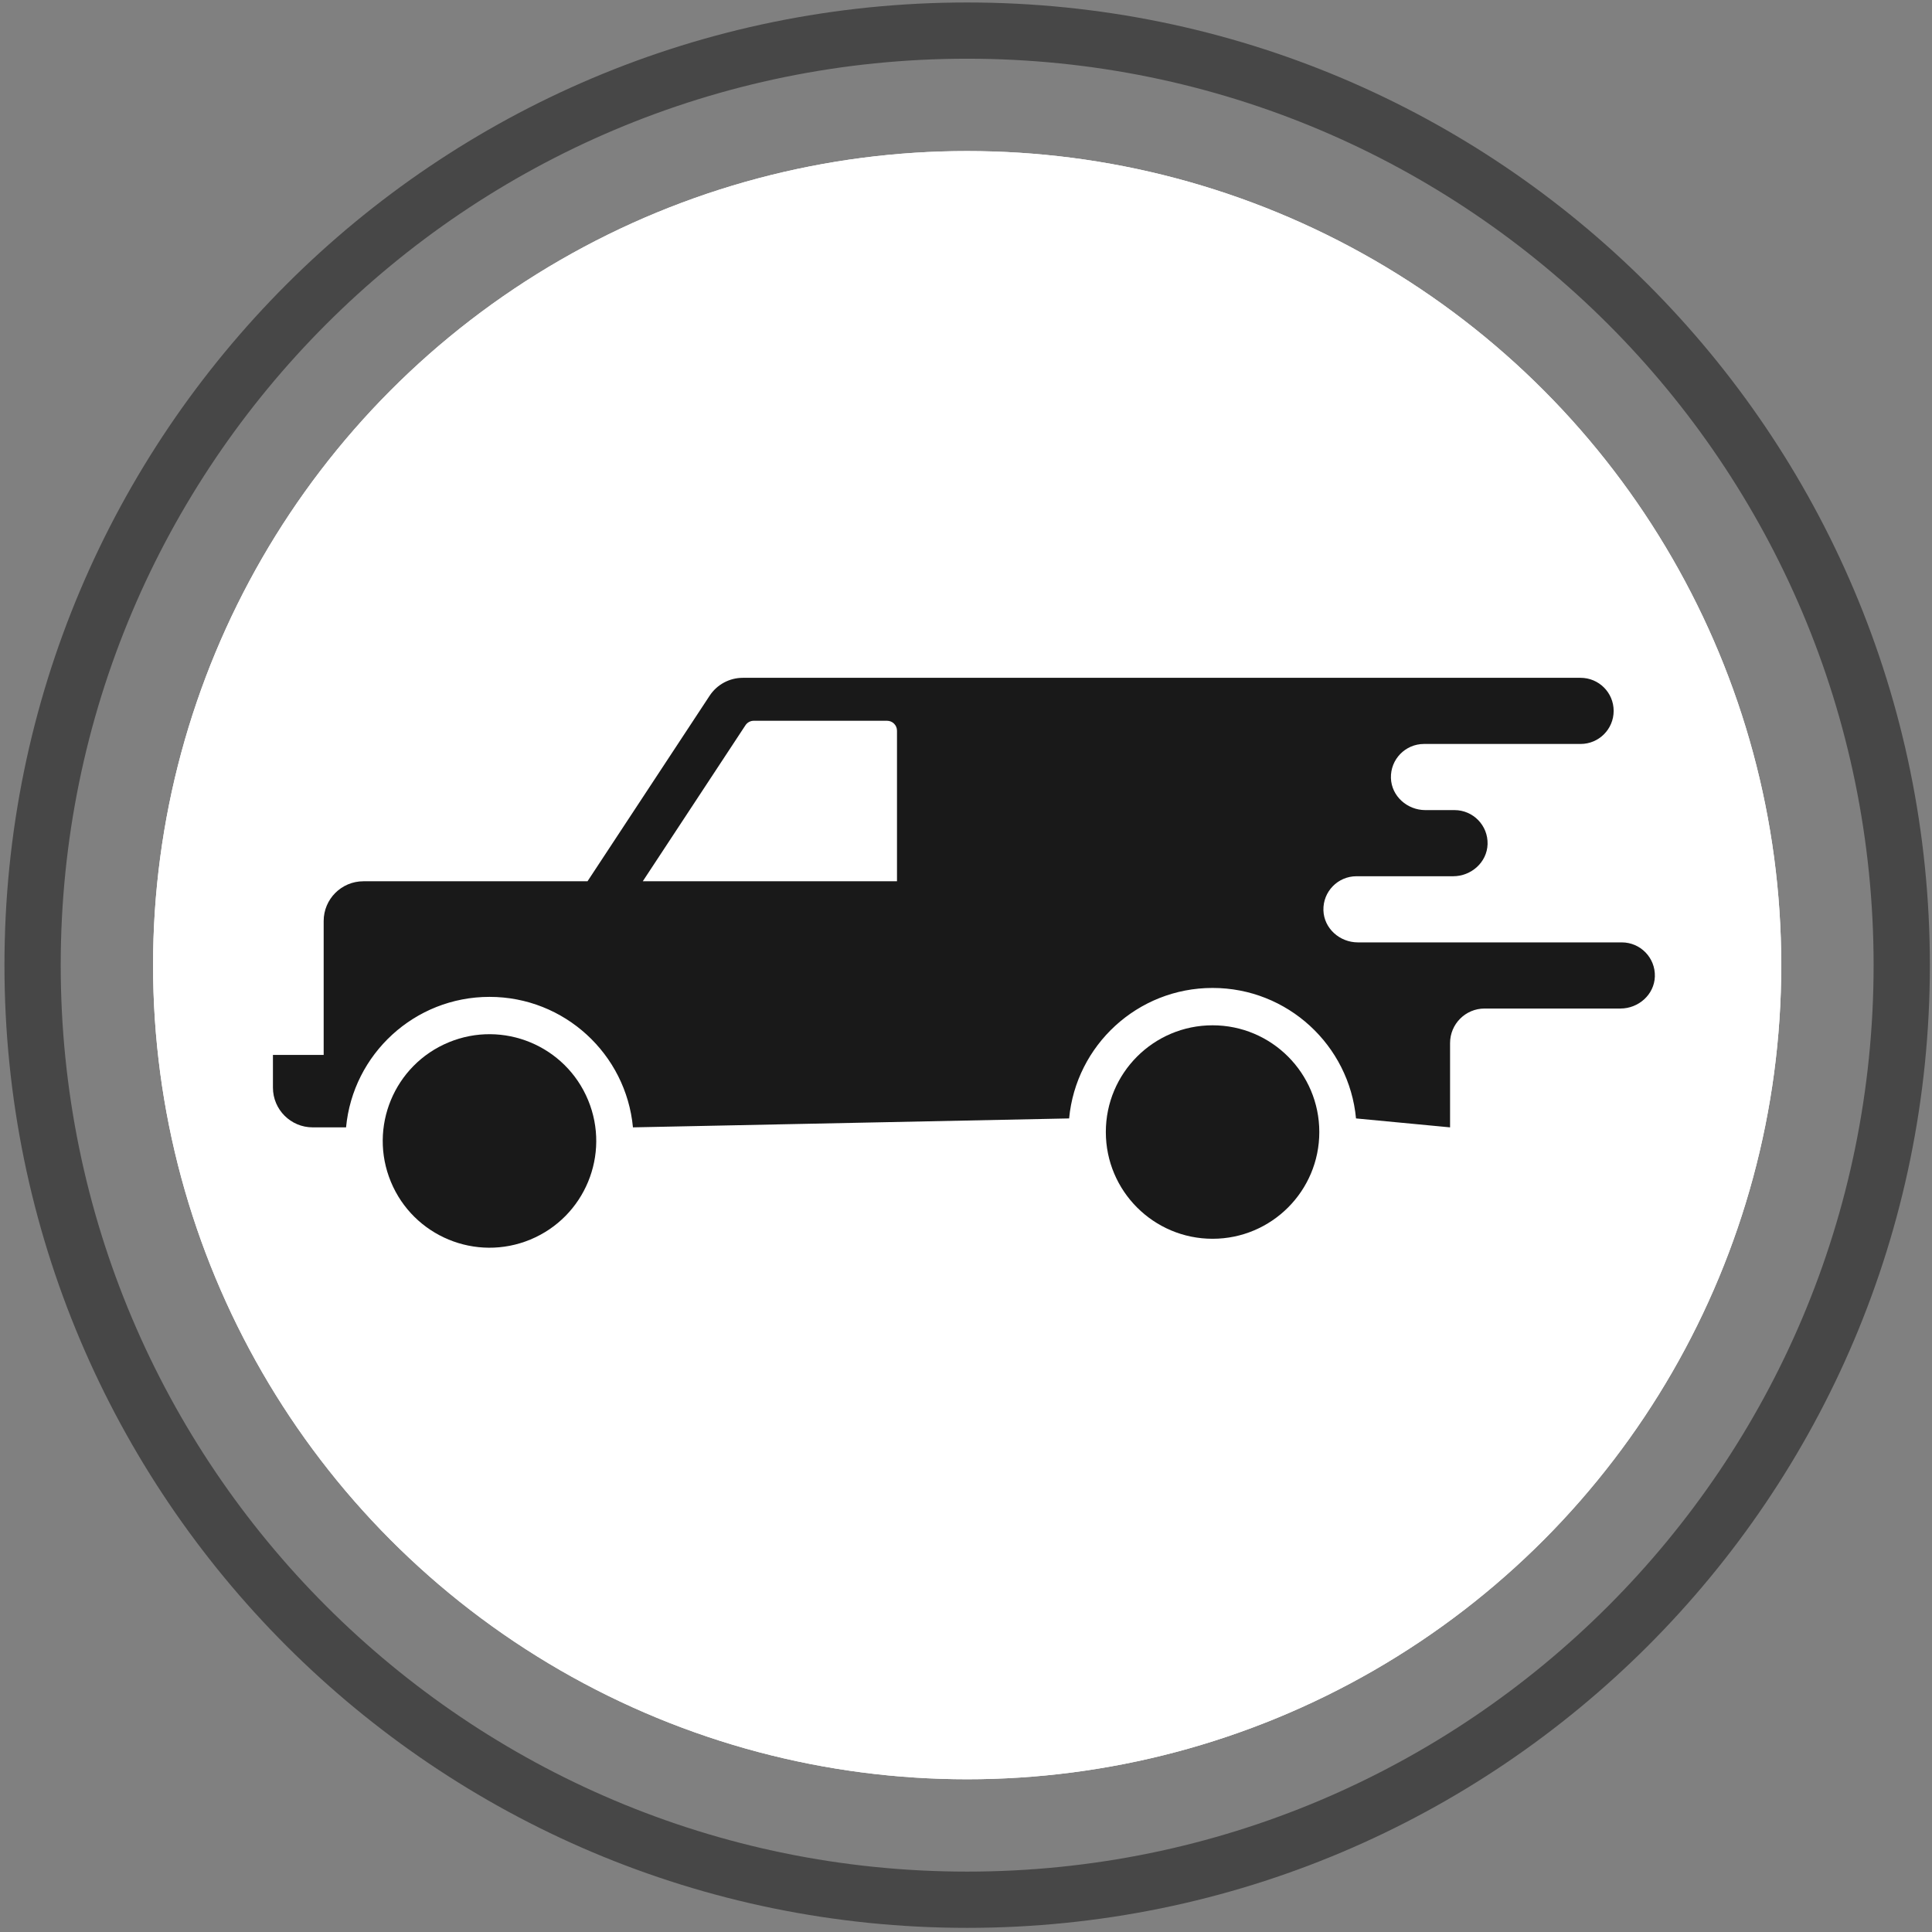
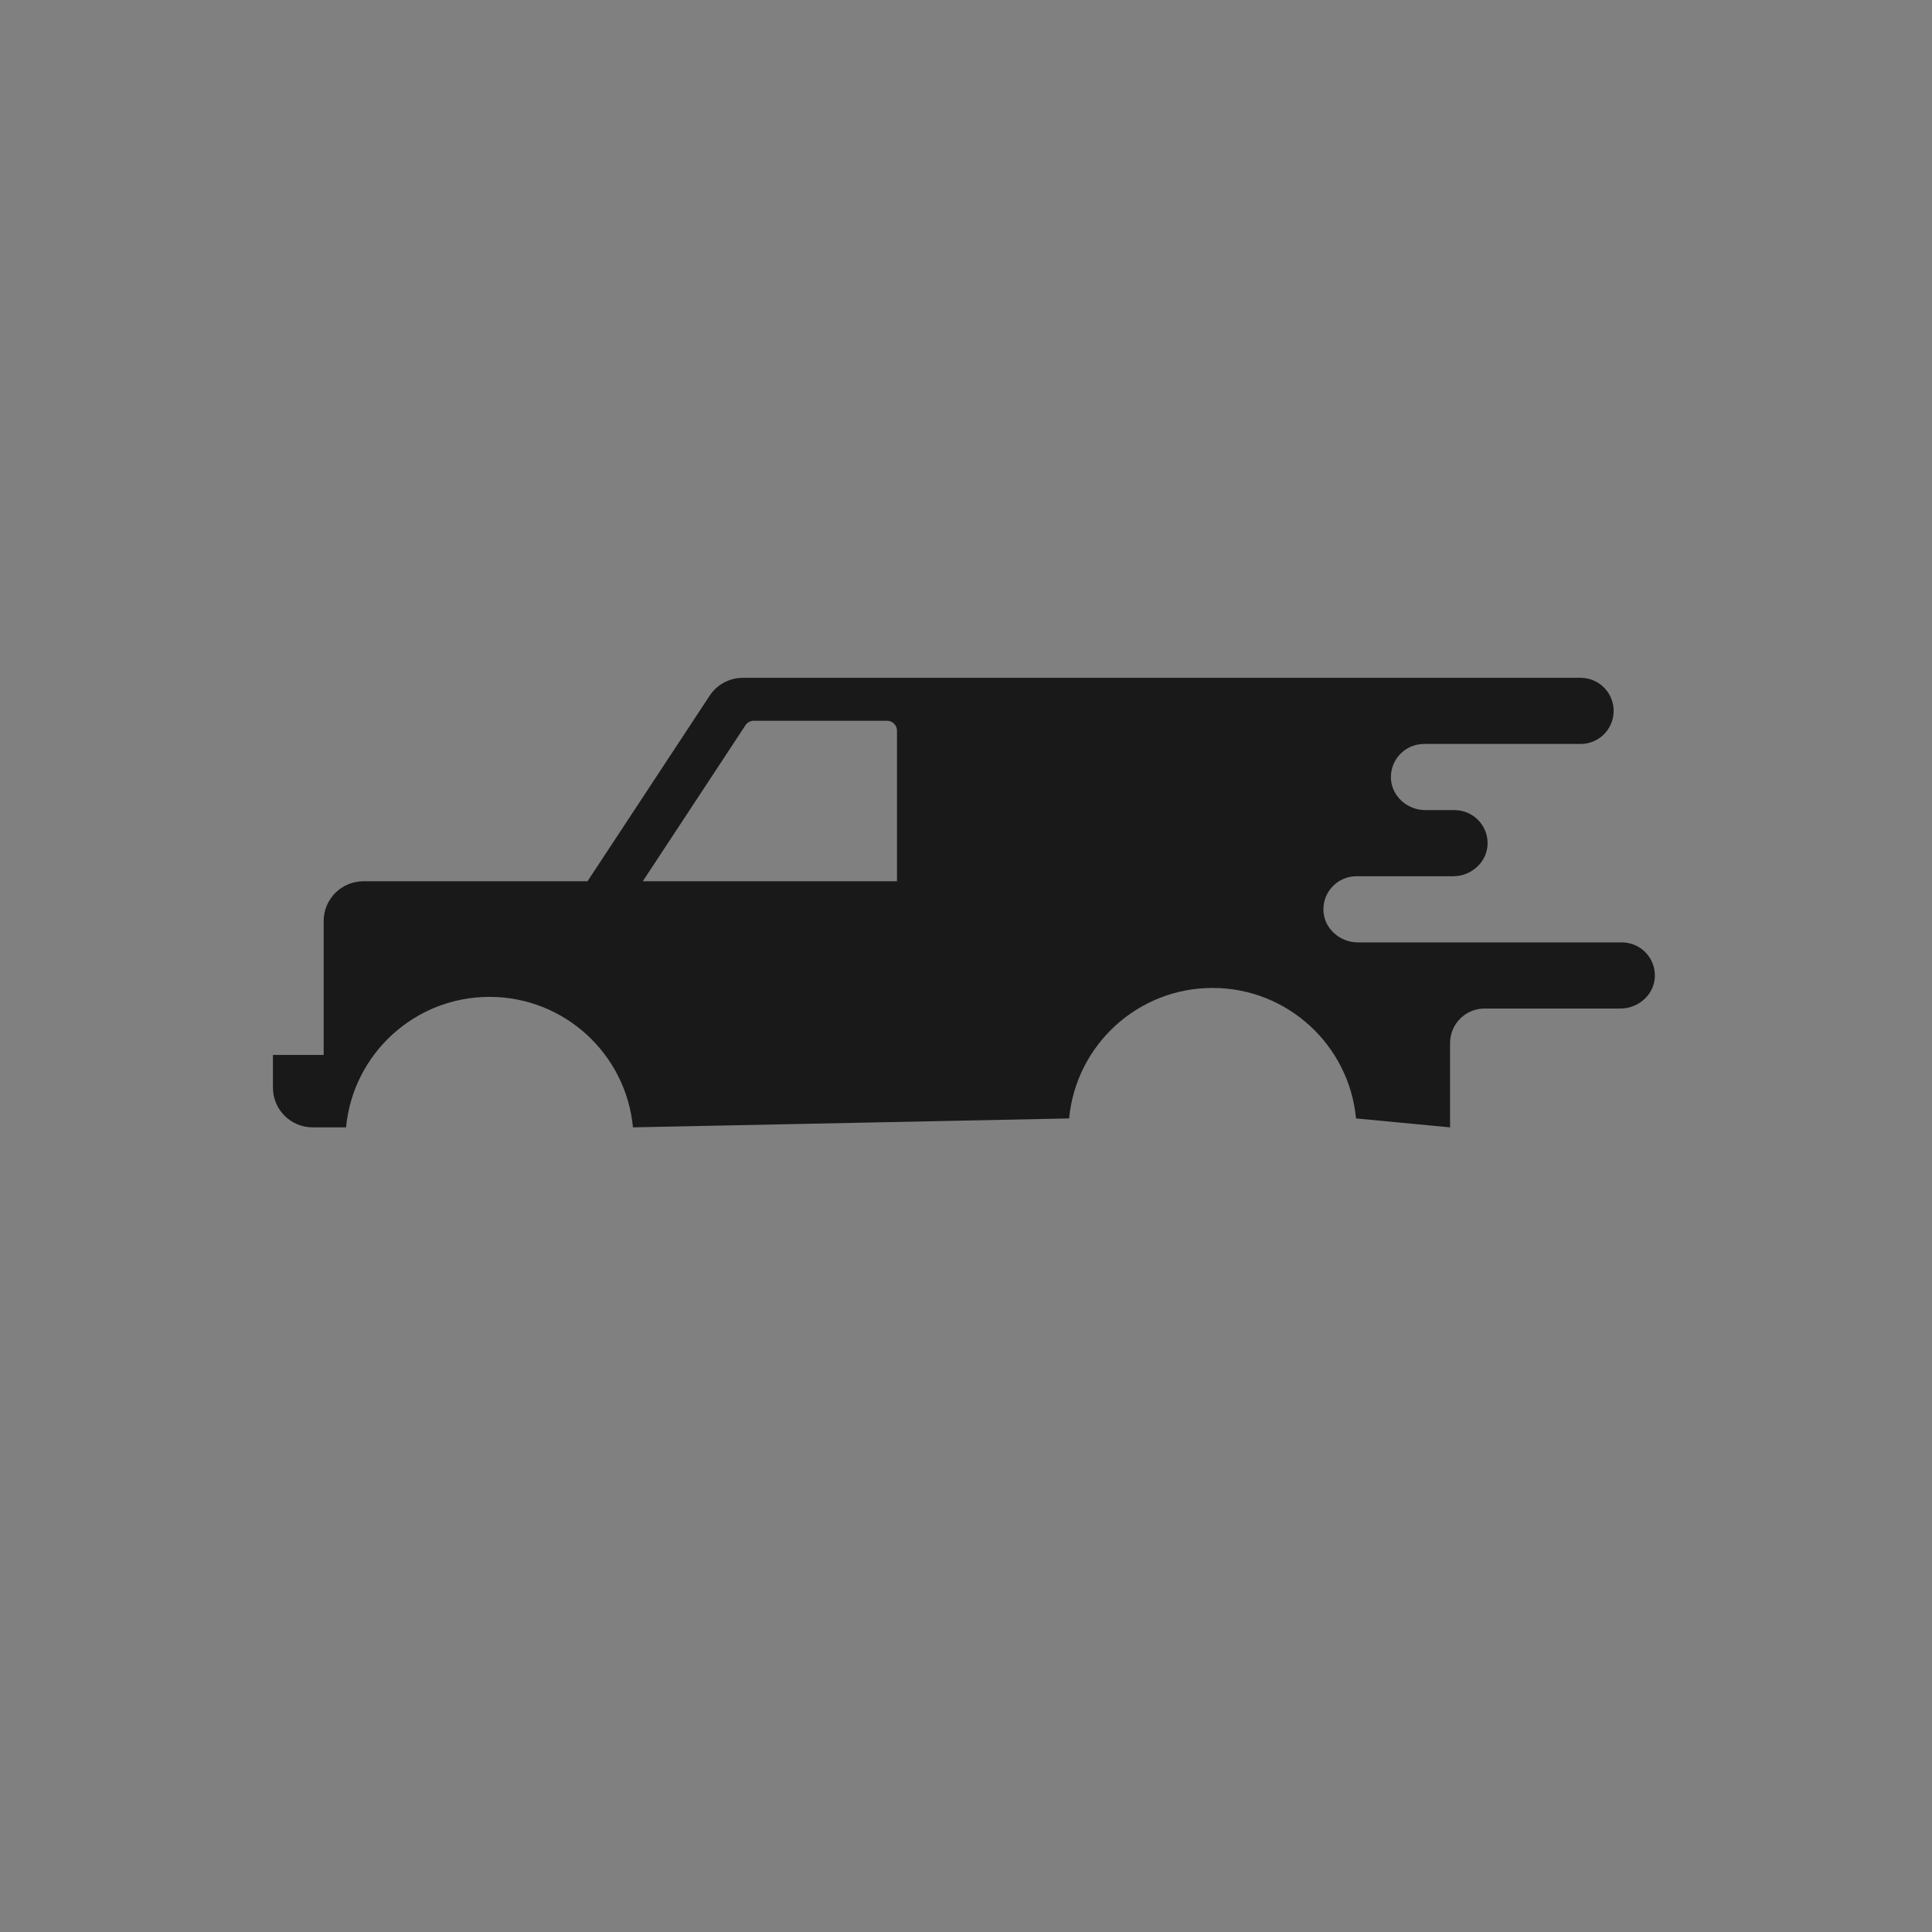
<svg xmlns="http://www.w3.org/2000/svg" viewBox="0 0 85 85" height="85" width="85">
  <rect x="0" y="0" width="85" height="85" fill="#808080" stroke="none" />
  <defs>
    <style>
      .cls-1 {
        fill: #474747;
      }

      .cls-2 {
        fill: #fff;
      }

      .cls-3 {
        fill: #191919;
      }
    </style>
  </defs>
  <g id="white-circle">
-     <circle r="35.817" cy="42.463" cx="42.551" class="cls-2" />
-     <circle r="35.817" cy="42.463" cx="42.551" class="cls-2" />
-   </g>
+     </g>
  <g id="icons">
    <g id="shipping">
-       <circle r="4.696" cy="49.805" cx="53.348" class="cls-3" />
-       <circle transform="translate(-17.571 12.062) rotate(-22.5)" r="4.696" cy="50.198" cx="21.536" class="cls-3" />
      <path d="M71.353,41.461h-11.613c-.797,0-1.491-.614-1.515-1.41-.025-.824.636-1.5,1.454-1.5h4.253c.797,0,1.491-.614,1.515-1.41.025-.824-.636-1.5-1.454-1.5h-1.283c-.797,0-1.491-.614-1.515-1.41-.025-.824.636-1.5,1.454-1.5h6.89c.804,0,1.455-.651,1.455-1.455,0-.804-.651-1.455-1.455-1.455h-36.858c-.588,0-1.137.296-1.46.787l-5.373,8.164h-9.86c-.965,0-1.748.783-1.748,1.748v5.891h-2.232v1.44c0,.965.783,1.748,1.748,1.748h1.469c.302-3.22,3.012-5.741,6.311-5.741s6.009,2.521,6.311,5.741l19.19-.393c.302-3.22,3.012-5.741,6.311-5.741s6.009,2.521,6.311,5.741l4.138.393v-3.709c0-.839.68-1.519,1.519-1.519h5.976c.797,0,1.491-.614,1.515-1.41.025-.824-.636-1.5-1.454-1.5ZM39.464,38.772h-11.184l4.517-6.864c.081-.123.218-.197.365-.197h5.865c.241,0,.437.196.437.437v6.624Z" class="cls-3" />
    </g>
  </g>
  <g id="watched">
-     <path d="M42.551.109C19.159.109.196,19.072.196,42.463s18.963,42.355,42.355,42.355c23.392,0,42.355-18.963,42.355-42.355S65.943.109,42.551.109ZM42.551,82.343c-22.025,0-39.88-17.855-39.88-39.88C2.671,20.438,20.526,2.583,42.551,2.583c22.025,0,39.88,17.855,39.88,39.88,0,22.025-17.855,39.88-39.88,39.88Z" class="cls-1" />
-   </g>
+     </g>
</svg>